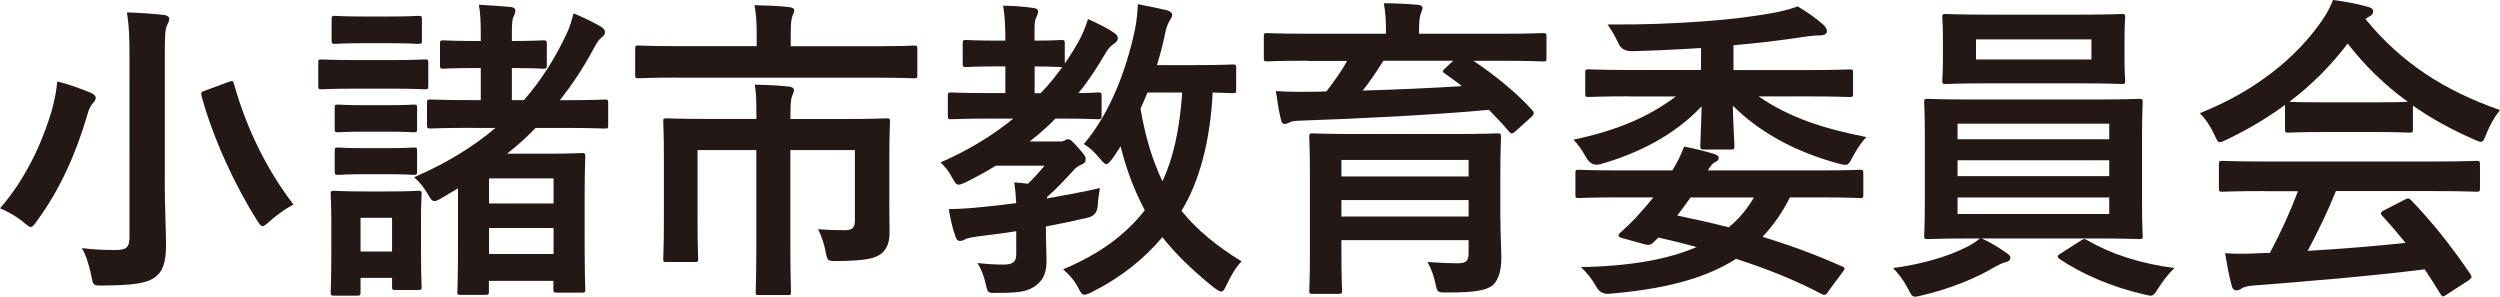
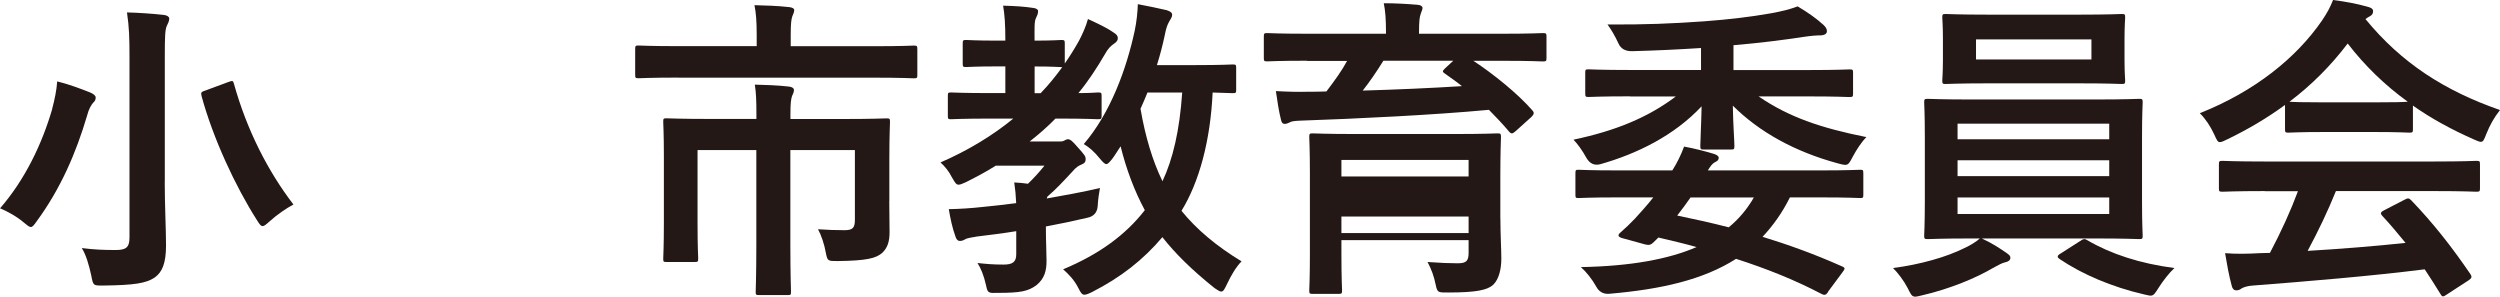
<svg xmlns="http://www.w3.org/2000/svg" id="_レイヤー_2" data-name="レイヤー 2" viewBox="0 0 348.29 41.33">
  <defs>
    <style>
      .cls-1 {
        fill: #231815;
      }
    </style>
  </defs>
  <g id="_レイヤー_1-2" data-name="レイヤー 1">
    <path class="cls-1" d="M7.26,15.19c.35-1.29.62-2.61.71-3.85,1.46.35,3.28,1.02,4.61,1.55.49.22.75.44.75.71,0,.31-.13.53-.35.71-.27.31-.62.89-.84,1.77-1.55,5.27-3.72,10.23-7,14.71-.4.58-.62.84-.84.84s-.49-.22-.97-.62c-.97-.84-2.35-1.59-3.32-1.99,3.5-4.03,5.85-8.99,7.26-13.82ZM22.95,25.38c0,3.1.18,6.64.18,8.82,0,2.48-.53,3.72-1.59,4.47-1.2.8-2.83,1.06-7.18,1.11-1.37,0-1.37.04-1.64-1.37-.31-1.46-.75-2.97-1.33-3.85,1.77.22,3.06.27,4.7.27,1.42,0,1.95-.31,1.95-1.73V8.06c0-2.83-.04-4.25-.35-6.33,1.64.04,3.63.18,5.14.35.44.04.75.27.75.49,0,.4-.18.67-.31.97-.27.53-.31,1.42-.31,4.43v17.41ZM31.8,11.43c.62-.22.67-.22.8.27,1.82,6.51,4.78,12.23,8.28,16.79-.93.49-2.3,1.42-3.32,2.35-.49.44-.75.66-.97.66-.27,0-.44-.27-.8-.84-2.97-4.65-6.11-11.38-7.71-17.28-.13-.53-.04-.58.62-.8l3.1-1.15Z" />
-     <path class="cls-1" d="M54.44,8.37c3.41,0,4.47-.09,4.74-.09.44,0,.49.04.49.49v3.14c0,.49-.04.53-.49.53-.27,0-1.33-.09-4.74-.09h-4.92c-3.37,0-4.47.09-4.74.09-.4,0-.44-.04-.44-.53v-3.14c0-.44.04-.49.44-.49.27,0,1.37.09,4.74.09h4.92ZM58.65,33.53c0,5.14.09,6.11.09,6.38,0,.44-.04.49-.49.49h-3.14c-.44,0-.49-.04-.49-.49v-1.2h-4.39v1.99c0,.44-.04.49-.49.49h-3.14c-.49,0-.53-.04-.53-.49,0-.27.09-1.29.09-6.64v-2.83c0-2.79-.09-3.85-.09-4.16,0-.44.04-.49.53-.49.27,0,1.2.09,4.03.09h3.54c2.88,0,3.81-.09,4.08-.09.44,0,.49.04.49.49,0,.27-.09,1.33-.09,3.41v3.06ZM54.26,2.3c2.88,0,3.72-.09,3.99-.09.49,0,.53.04.53.49v2.92c0,.44-.04.49-.53.49-.27,0-1.11-.09-3.99-.09h-3.54c-2.88,0-3.76.09-4.03.09-.44,0-.49-.04-.49-.49v-2.92c0-.44.04-.49.49-.49.27,0,1.15.09,4.03.09h3.54ZM53.86,14.66c2.7,0,3.5-.09,3.76-.09.44,0,.49.04.49.49v2.88c0,.44-.04.49-.49.49-.27,0-1.06-.09-3.76-.09h-2.97c-2.7,0-3.5.09-3.77.09-.44,0-.49-.04-.49-.49v-2.88c0-.44.04-.49.49-.49.27,0,1.06.09,3.77.09h2.97ZM53.86,20.64c2.7,0,3.5-.09,3.76-.09.44,0,.49.04.49.49v2.83c0,.44-.04.49-.49.49-.27,0-1.06-.09-3.76-.09h-2.97c-2.7,0-3.5.09-3.77.09-.44,0-.49-.04-.49-.49v-2.83c0-.44.04-.49.49-.49.27,0,1.06.09,3.77.09h2.97ZM50.23,30.34v4.7h4.39v-4.7h-4.39ZM65.96,17.81c-4.21,0-5.67.09-5.94.09-.49,0-.53-.04-.53-.49v-3.06c0-.44.04-.49.53-.49.27,0,1.73.09,5.94.09h1.02v-4.47h-.8c-3.15,0-4.12.09-4.39.09-.44,0-.49-.04-.49-.49v-2.97c0-.44.04-.49.49-.49.27,0,1.24.09,4.39.09h.8v-.27c0-2.48-.04-3.59-.27-4.78,1.73.09,2.97.18,4.43.31.4.04.66.22.66.49,0,.35-.13.58-.27.89-.18.4-.22,1.06-.22,2.61v.75c3.15,0,4.12-.09,4.34-.09.49,0,.53.04.53.49v2.97c0,.44-.04.49-.53.49-.22,0-1.2-.09-4.34-.09v4.47h1.68c2.44-2.79,4.34-5.85,5.89-9.12.53-1.11.75-1.91,1.02-2.97,1.33.53,2.92,1.33,3.77,1.82.44.27.62.53.62.8s-.13.44-.44.71c-.44.35-.62.62-1.2,1.68-1.42,2.66-2.97,4.96-4.65,7.09h.35c4.21,0,5.67-.09,5.94-.09.4,0,.44.04.44.49v3.06c0,.44-.04.49-.44.49-.27,0-1.73-.09-5.94-.09h-3.72c-1.24,1.28-2.57,2.48-3.99,3.59h5.98c2.88,0,4.16-.09,4.43-.09.44,0,.49.04.49.49,0,.31-.09,1.64-.09,6.2v4.61c0,6.16.09,7.4.09,7.71,0,.4-.04.44-.49.44h-3.46c-.44,0-.49-.04-.49-.44v-1.2h-8.99v1.51c0,.4-.04.44-.53.44h-3.37c-.44,0-.49-.04-.49-.44,0-.27.09-1.59.09-7.62v-6.78l-2.26,1.33c-.49.31-.8.44-1.02.44-.35,0-.53-.27-.93-.97-.58-1.02-1.24-1.77-1.91-2.35,4.52-1.95,8.24-4.25,11.34-6.87h-3.1ZM68.13,24.85v3.5h8.99v-3.5h-8.99ZM77.12,35.39v-3.63h-8.99v3.63h8.99Z" />
    <path class="cls-1" d="M94.52,10.81c-3.94,0-5.27.09-5.54.09-.44,0-.49-.04-.49-.49v-3.54c0-.49.04-.53.49-.53.27,0,1.59.09,5.54.09h10.9v-1.55c0-1.9-.09-3.06-.31-4.16,1.59.04,3.23.09,4.83.27.4.04.71.18.71.4,0,.31-.13.53-.27.89-.13.4-.22.93-.22,2.57v1.59h11.61c3.94,0,5.27-.09,5.54-.09.44,0,.49.04.49.53v3.54c0,.44-.04.49-.49.49-.27,0-1.59-.09-5.54-.09h-27.24ZM123.89,28c0,1.59.04,2.88.04,4.34,0,1.28-.27,2.21-1.06,2.92-.84.71-2.08,1.06-6.16,1.11-1.37,0-1.42,0-1.64-1.06-.22-1.28-.66-2.57-1.11-3.37,1.37.09,2.53.13,3.68.13s1.46-.31,1.46-1.46v-9.7h-8.99v13.2c0,4.21.09,6.29.09,6.56,0,.4-.04.44-.49.44h-3.9c-.49,0-.53-.04-.53-.44,0-.31.09-2.35.09-6.56v-13.2h-8.19v10.14c0,3.37.09,4.7.09,4.96,0,.44-.04.49-.49.49h-3.94c-.4,0-.44-.04-.44-.49,0-.27.09-1.55.09-5.05v-9.21c0-3.1-.09-4.47-.09-4.78,0-.44.04-.49.44-.49.27,0,1.82.09,6.16.09h6.38v-.66c0-1.86-.04-2.97-.22-4.12,1.59.04,3.14.09,4.74.27.44.04.71.22.71.49s-.13.53-.27.84c-.13.4-.22.93-.22,2.44v.75h7.22c4.34,0,5.89-.09,6.16-.09.44,0,.49.04.49.49,0,.31-.09,1.91-.09,5.18v5.85Z" />
    <path class="cls-1" d="M141.61,32.2c-1.86.31-3.72.53-5.49.75-.75.13-1.42.22-1.68.4-.22.13-.44.22-.71.22s-.49-.18-.62-.62c-.44-1.2-.71-2.53-.93-3.81,1.73-.04,3.1-.13,4.74-.31,1.37-.13,2.97-.31,4.65-.53-.04-1.02-.13-1.95-.27-2.88.71.04,1.33.09,1.91.18.84-.8,1.59-1.64,2.3-2.52h-6.78c-1.33.84-2.75,1.59-4.16,2.3-.49.22-.8.35-1.02.35-.35,0-.49-.27-.93-1.02-.44-.89-1.02-1.55-1.59-2.08,3.85-1.68,7.22-3.72,10.14-6.11h-3.1c-3.94,0-5.32.09-5.58.09-.4,0-.44-.04-.44-.49v-2.75c0-.44.04-.49.44-.49.27,0,1.64.09,5.58.09h1.99v-3.72h-1.15c-3.01,0-3.99.09-4.3.09-.44,0-.49-.04-.49-.49v-2.79c0-.44.04-.49.49-.49.31,0,1.29.09,4.3.09h1.15c0-2.3-.09-3.54-.31-4.87,1.64.04,3.01.13,4.16.31.44.04.71.22.71.44,0,.4-.13.62-.27.93-.27.49-.22,1.28-.22,3.19,2.57,0,3.46-.09,3.72-.09.44,0,.49.04.49.49v2.79c.71-1.02,1.37-2.08,1.99-3.19.4-.75.97-1.99,1.24-3.01,1.15.53,2.61,1.2,3.54,1.86.44.27.62.49.62.8,0,.27-.13.49-.44.71-.58.4-.93.75-1.37,1.55-1.11,1.9-2.3,3.72-3.68,5.4,1.73,0,2.48-.09,2.7-.09.49,0,.53.04.53.49v2.75c0,.44-.04.49-.53.49-.27,0-1.59-.09-5.32-.09h-.58c-1.11,1.15-2.3,2.17-3.59,3.19h4.08c.35,0,.53,0,.75-.13.18-.09.31-.18.49-.18.31,0,.58.18,1.37,1.11.93,1.02,1.11,1.28,1.11,1.64,0,.4-.13.58-.53.75-.4.18-.71.27-1.42,1.11-1.2,1.29-2.13,2.3-3.37,3.37-.04.09-.09.18-.09.27,2.44-.44,5.01-.89,7.4-1.46-.13.71-.27,1.64-.31,2.48q-.09,1.42-1.51,1.68c-1.86.44-3.77.84-5.71,1.2v.31c0,1.82.09,3.28.09,4.47,0,1.37-.27,2.48-1.42,3.41-1.15.84-2.21,1.06-5.32,1.06-1.37.04-1.46.04-1.68-1.02-.31-1.42-.75-2.44-1.2-3.14,1.2.13,2.21.22,3.63.22,1.24,0,1.77-.35,1.77-1.42v-3.23ZM147.86,9.35c-.27,0-1.15-.09-3.72-.09v3.72h.84c1.11-1.15,2.08-2.35,3.01-3.63h-.13ZM172.22,12.49c0,.44-.04.49-.49.49-.22,0-.97-.04-2.79-.09-.31,6.69-1.86,12.45-4.34,16.48,2.08,2.57,4.87,4.92,8.37,7.04-.75.75-1.46,1.95-2.04,3.19-.35.71-.49,1.02-.8,1.02-.18,0-.49-.18-.93-.49-3.15-2.52-5.49-4.83-7.26-7.09-2.66,3.14-5.76,5.58-9.75,7.62-.53.27-.89.4-1.11.4-.31,0-.49-.22-.8-.84-.62-1.24-1.37-1.99-2.17-2.7,5.09-2.13,8.73-4.83,11.38-8.24-1.46-2.7-2.61-5.8-3.37-8.9-.4.58-.75,1.2-1.15,1.73-.4.49-.62.75-.84.75s-.49-.27-.93-.8c-.71-.89-1.46-1.55-2.21-1.99,3.72-4.34,5.94-10.45,7.09-15.77.27-1.28.4-2.57.44-3.72,1.24.22,3.06.62,4.03.84.53.18.75.35.75.66s-.22.58-.44.97c-.22.4-.4.84-.62,1.99-.27,1.28-.62,2.61-1.06,4.03h5.32c3.72,0,4.96-.09,5.23-.09.44,0,.49.04.49.49v3.01ZM159.86,12.89c-.31.75-.62,1.51-.97,2.26.67,3.9,1.68,7.26,3.06,10.1,1.46-3.1,2.39-7.09,2.75-12.36h-4.83Z" />
-     <path class="cls-1" d="M182.1,8.46c-3.94,0-5.27.09-5.54.09-.44,0-.49-.04-.49-.49v-2.92c0-.49.04-.53.49-.53.27,0,1.59.09,5.54.09h10.99v-.13c0-1.91-.09-3.06-.31-4.12,1.59,0,3.19.09,4.74.22.44.04.66.22.66.44,0,.27-.18.53-.27.89-.13.35-.22.93-.22,2.57v.13h11.69c3.94,0,5.27-.09,5.54-.09.49,0,.53.04.53.49v2.97c0,.44-.04.49-.53.49-.27,0-1.59-.09-5.54-.09h-4.12c2.83,1.86,6.16,4.56,8.19,6.87.13.13.22.27.22.4,0,.18-.09.31-.35.58l-2.17,1.95c-.4.35-.58.44-.89.09-.89-1.06-1.86-2.08-2.83-3.06-7.53.71-18.38,1.24-26.31,1.51-.89.04-1.2.09-1.51.27-.18.09-.4.18-.62.18-.31,0-.44-.18-.53-.58-.27-1.02-.53-2.7-.71-3.99,1.59.09,3.06.13,4.56.09.75,0,1.64,0,2.48-.04,1.15-1.51,2.17-2.92,2.88-4.25h-5.58ZM209.03,30.43c0,2.08.13,4.52.13,5.58,0,1.42-.31,2.88-1.15,3.68-.8.71-2.3,1.06-6.25,1.06-1.37,0-1.51.04-1.73-1.02-.27-1.33-.62-2.21-1.15-3.23,1.91.13,3.01.18,4.21.18s1.51-.35,1.51-1.46v-1.77h-17.72v1.99c0,3.23.09,4.78.09,5.01,0,.44-.04.49-.49.49h-3.59c-.44,0-.49-.04-.49-.49,0-.27.09-1.68.09-4.96v-11.29c0-3.32-.09-4.83-.09-5.09,0-.49.04-.53.49-.53.31,0,1.82.09,6.11.09h13.55c4.25,0,5.8-.09,6.07-.09.44,0,.49.04.49.53,0,.27-.09,2.04-.09,5.45v5.89ZM186.88,22.28v2.3h17.72v-2.3h-17.72ZM204.6,30.17v-2.3h-17.72v2.3h17.72ZM192.73,8.46c-.97,1.55-1.9,2.92-2.88,4.16,4.56-.13,9.52-.35,13.82-.62-.75-.62-1.55-1.15-2.35-1.73-.4-.27-.4-.35,0-.75l1.15-1.06h-9.75Z" />
+     <path class="cls-1" d="M182.1,8.46c-3.94,0-5.27.09-5.54.09-.44,0-.49-.04-.49-.49v-2.92c0-.49.04-.53.49-.53.27,0,1.59.09,5.54.09h10.99v-.13c0-1.91-.09-3.06-.31-4.12,1.59,0,3.19.09,4.74.22.44.04.66.22.66.44,0,.27-.18.53-.27.89-.13.35-.22.93-.22,2.57v.13h11.69c3.94,0,5.27-.09,5.54-.09.49,0,.53.04.53.49v2.97c0,.44-.04.49-.53.49-.27,0-1.59-.09-5.54-.09h-4.12c2.83,1.86,6.16,4.56,8.19,6.87.13.13.22.27.22.4,0,.18-.09.31-.35.58l-2.17,1.95c-.4.35-.58.44-.89.09-.89-1.06-1.86-2.08-2.83-3.06-7.53.71-18.38,1.24-26.31,1.51-.89.04-1.2.09-1.51.27-.18.09-.4.18-.62.18-.31,0-.44-.18-.53-.58-.27-1.02-.53-2.7-.71-3.99,1.59.09,3.06.13,4.56.09.75,0,1.64,0,2.48-.04,1.15-1.51,2.17-2.92,2.88-4.25h-5.58ZM209.03,30.43c0,2.08.13,4.52.13,5.58,0,1.42-.31,2.88-1.15,3.68-.8.71-2.3,1.06-6.25,1.06-1.37,0-1.51.04-1.73-1.02-.27-1.33-.62-2.21-1.15-3.23,1.91.13,3.01.18,4.21.18s1.51-.35,1.51-1.46v-1.77h-17.72v1.99c0,3.23.09,4.78.09,5.01,0,.44-.04.49-.49.49h-3.59c-.44,0-.49-.04-.49-.49,0-.27.09-1.68.09-4.96v-11.29c0-3.32-.09-4.83-.09-5.09,0-.49.04-.53.49-.53.31,0,1.82.09,6.11.09h13.55c4.25,0,5.8-.09,6.07-.09.44,0,.49.04.49.53,0,.27-.09,2.04-.09,5.45v5.89ZM186.88,22.28v2.3h17.72v-2.3h-17.72ZM204.6,30.17h-17.72v2.3h17.72ZM192.73,8.46c-.97,1.55-1.9,2.92-2.88,4.16,4.56-.13,9.52-.35,13.82-.62-.75-.62-1.55-1.15-2.35-1.73-.4-.27-.4-.35,0-.75l1.15-1.06h-9.75Z" />
    <path class="cls-1" d="M227.1,13.42c-4.08,0-5.49.09-5.76.09-.44,0-.49-.04-.49-.49v-2.92c0-.4.04-.44.49-.44.27,0,1.68.09,5.76.09h9.88v-3.06c-3.41.22-6.29.35-9.57.44q-1.46.04-1.95-1.11c-.44-.97-1.02-1.95-1.51-2.61,5.18.04,9.12-.13,13.47-.44,3.59-.27,6.47-.62,9.26-1.11,1.68-.31,2.57-.53,3.76-.97,1.42.84,2.61,1.68,3.59,2.57.31.31.49.53.49.89s-.35.58-.97.58c-.44,0-1.15.04-2.35.22-2.88.44-6.07.84-9.7,1.15v3.46h10.37c4.08,0,5.49-.09,5.76-.09.49,0,.53.04.53.44v2.92c0,.44-.04.49-.53.49-.27,0-1.68-.09-5.76-.09h-6.87c4.25,2.92,8.81,4.43,15.02,5.67-.67.67-1.37,1.73-1.91,2.75-.66,1.24-.66,1.28-1.99.93-6.11-1.64-11.07-4.43-14.71-8.06.04,2.66.22,4.87.22,5.58,0,.49-.04.53-.49.53h-3.77c-.44,0-.49-.04-.49-.53,0-.71.13-2.88.18-5.49-3.85,4.12-9.08,6.64-14.09,8.06q-1.28.35-1.99-.93c-.53-.97-1.2-1.9-1.77-2.48,5.85-1.24,10.32-3.06,14.26-6.02h-6.38ZM254.7,40.66c-.31.44-.49.53-.97.27-3.72-1.95-7.62-3.5-11.87-4.87-4.56,2.92-10.45,4.25-17.67,4.87q-1.24.09-1.82-1.02c-.58-1.02-1.33-1.99-2.13-2.7,7-.13,12.23-1.11,16.12-2.79-1.73-.49-3.46-.89-5.32-1.33l-.67.66c-.35.35-.62.44-1.15.31l-3.23-.89c-.62-.18-.62-.44-.27-.75.71-.62,1.42-1.29,2.04-1.95.93-1.02,1.77-1.95,2.57-2.97h-5.01c-3.85,0-5.14.09-5.4.09-.4,0-.44-.04-.44-.49v-2.92c0-.49.04-.53.44-.53.27,0,1.55.09,5.4.09h7.66c.62-.97,1.2-2.13,1.64-3.32,1.46.27,3.01.67,4.16,1.02.4.13.66.31.66.53,0,.35-.22.49-.58.66-.31.18-.58.53-.93,1.11h15.77c3.85,0,5.18-.09,5.45-.09.4,0,.44.04.44.53v2.92c0,.44-.04.49-.44.49-.27,0-1.59-.09-5.45-.09h-4.34c-1.06,2.13-2.35,3.94-3.81,5.49,3.63,1.11,7.31,2.44,11.07,4.12.22.09.35.18.35.31,0,.09-.09.27-.27.49l-2.04,2.75ZM235.52,27.51c-.58.84-1.2,1.68-1.86,2.52,2.39.49,4.78,1.02,7.18,1.64,1.46-1.2,2.61-2.61,3.5-4.16h-8.81Z" />
    <path class="cls-1" d="M276.09,33.22c1.46.66,2.57,1.42,3.41,1.99.44.31.58.44.58.71,0,.31-.27.53-.71.62-.44.09-.89.35-1.73.8-2.3,1.37-6.02,2.92-9.88,3.81-.44.09-.71.18-.93.18-.49,0-.62-.31-1.06-1.2-.53-1.02-1.37-2.13-2.04-2.79,3.81-.49,7.49-1.55,9.88-2.75.62-.27,1.59-.8,2.21-1.37h-1.06c-4.34,0-5.89.09-6.16.09-.49,0-.53-.04-.53-.49,0-.27.09-1.59.09-4.65v-9.21c0-3.1-.09-4.43-.09-4.7,0-.44.04-.49.53-.49.27,0,1.82.09,6.16.09h17.1c4.34,0,5.89-.09,6.16-.09.44,0,.49.04.49.49,0,.27-.09,1.59-.09,4.7v9.21c0,3.06.09,4.43.09,4.65,0,.44-.04.49-.49.49-.27,0-1.82-.09-6.16-.09h-15.77ZM289.64,2.04c4.21,0,5.67-.09,5.94-.09.44,0,.49.04.49.49,0,.27-.09,1.02-.09,2.97v2.88c0,1.9.09,2.66.09,2.92,0,.44-.04.49-.49.49-.27,0-1.73-.09-5.94-.09h-12.62c-4.21,0-5.62.09-5.94.09-.44,0-.49-.04-.49-.49,0-.31.09-1.02.09-2.92v-2.88c0-1.95-.09-2.7-.09-2.97,0-.44.04-.49.49-.49.31,0,1.73.09,5.94.09h12.62ZM272.72,19.4h21.13v-2.17h-21.13v2.17ZM293.85,24.54v-2.21h-21.13v2.21h21.13ZM293.85,27.51h-21.13v2.3h21.13v-2.3ZM291.37,5.49h-16.08v2.79h16.08v-2.79ZM289.82,33.58c.22-.18.4-.27.58-.27.09,0,.18.04.35.13,3.32,1.95,7.4,3.28,12.18,3.9-.75.71-1.55,1.73-2.17,2.7-.53.84-.71,1.15-1.15,1.15-.22,0-.49-.09-.93-.18-4.43-1.02-8.59-2.79-11.74-4.92-.18-.13-.27-.22-.27-.35s.13-.27.44-.44l2.7-1.73Z" />
    <path class="cls-1" d="M318.34,14.62c-2.48,1.82-5.18,3.41-8.02,4.78-.53.27-.84.4-1.06.4-.31,0-.44-.31-.8-1.11-.53-1.11-1.15-2.08-1.99-2.92,7.71-3.06,13.47-7.75,17.01-12.89.75-1.11,1.15-1.86,1.55-2.88,1.73.22,3.37.53,4.78.93.53.13.8.31.8.62,0,.27-.09.53-.44.71-.27.13-.44.27-.62.4,5.01,6.11,10.99,9.97,18.74,12.67-.84,1.06-1.42,2.13-1.9,3.32-.31.8-.44,1.11-.75,1.11-.22,0-.53-.13-1.02-.35-3.01-1.33-5.89-2.88-8.46-4.7v3.28c0,.44-.04.49-.49.49-.27,0-1.46-.09-5.01-.09h-6.82c-3.54,0-4.74.09-5.01.09-.44,0-.49-.04-.49-.49v-3.37ZM315.51,26.62c-4.16,0-5.58.09-5.85.09-.49,0-.53-.04-.53-.49v-3.32c0-.44.04-.49.53-.49.27,0,1.68.09,5.85.09h23.61c4.16,0,5.58-.09,5.85-.09.49,0,.53.04.53.49v3.32c0,.44-.04.49-.53.49-.27,0-1.68-.09-5.85-.09h-13.69c-1.11,2.75-2.44,5.54-3.94,8.33,4.61-.27,9.43-.66,13.64-1.11-1.02-1.24-2.04-2.48-3.23-3.76-.31-.35-.27-.53.27-.8l2.83-1.46c.49-.27.62-.22.93.09,3.01,3.14,5.54,6.33,8.24,10.28.22.35.22.53-.22.84l-3.06,1.99c-.27.18-.4.27-.53.27s-.22-.09-.35-.31c-.75-1.24-1.51-2.39-2.21-3.46-7.35.93-16.39,1.68-23.92,2.26-.71.04-1.29.22-1.59.4-.22.18-.44.27-.75.27s-.53-.22-.62-.62c-.4-1.46-.67-3.01-.93-4.56,1.64.13,3.1.09,4.83,0,.44,0,.93-.04,1.42-.04,1.59-3.01,2.88-5.85,3.9-8.59h-4.61ZM330.66,14.26c2.97,0,4.3-.04,4.78-.09-3.19-2.3-5.98-5.01-8.37-8.11-2.35,3.1-5.05,5.8-8.11,8.11.4.04,1.64.09,4.87.09h6.82Z" />
  </g>
</svg>